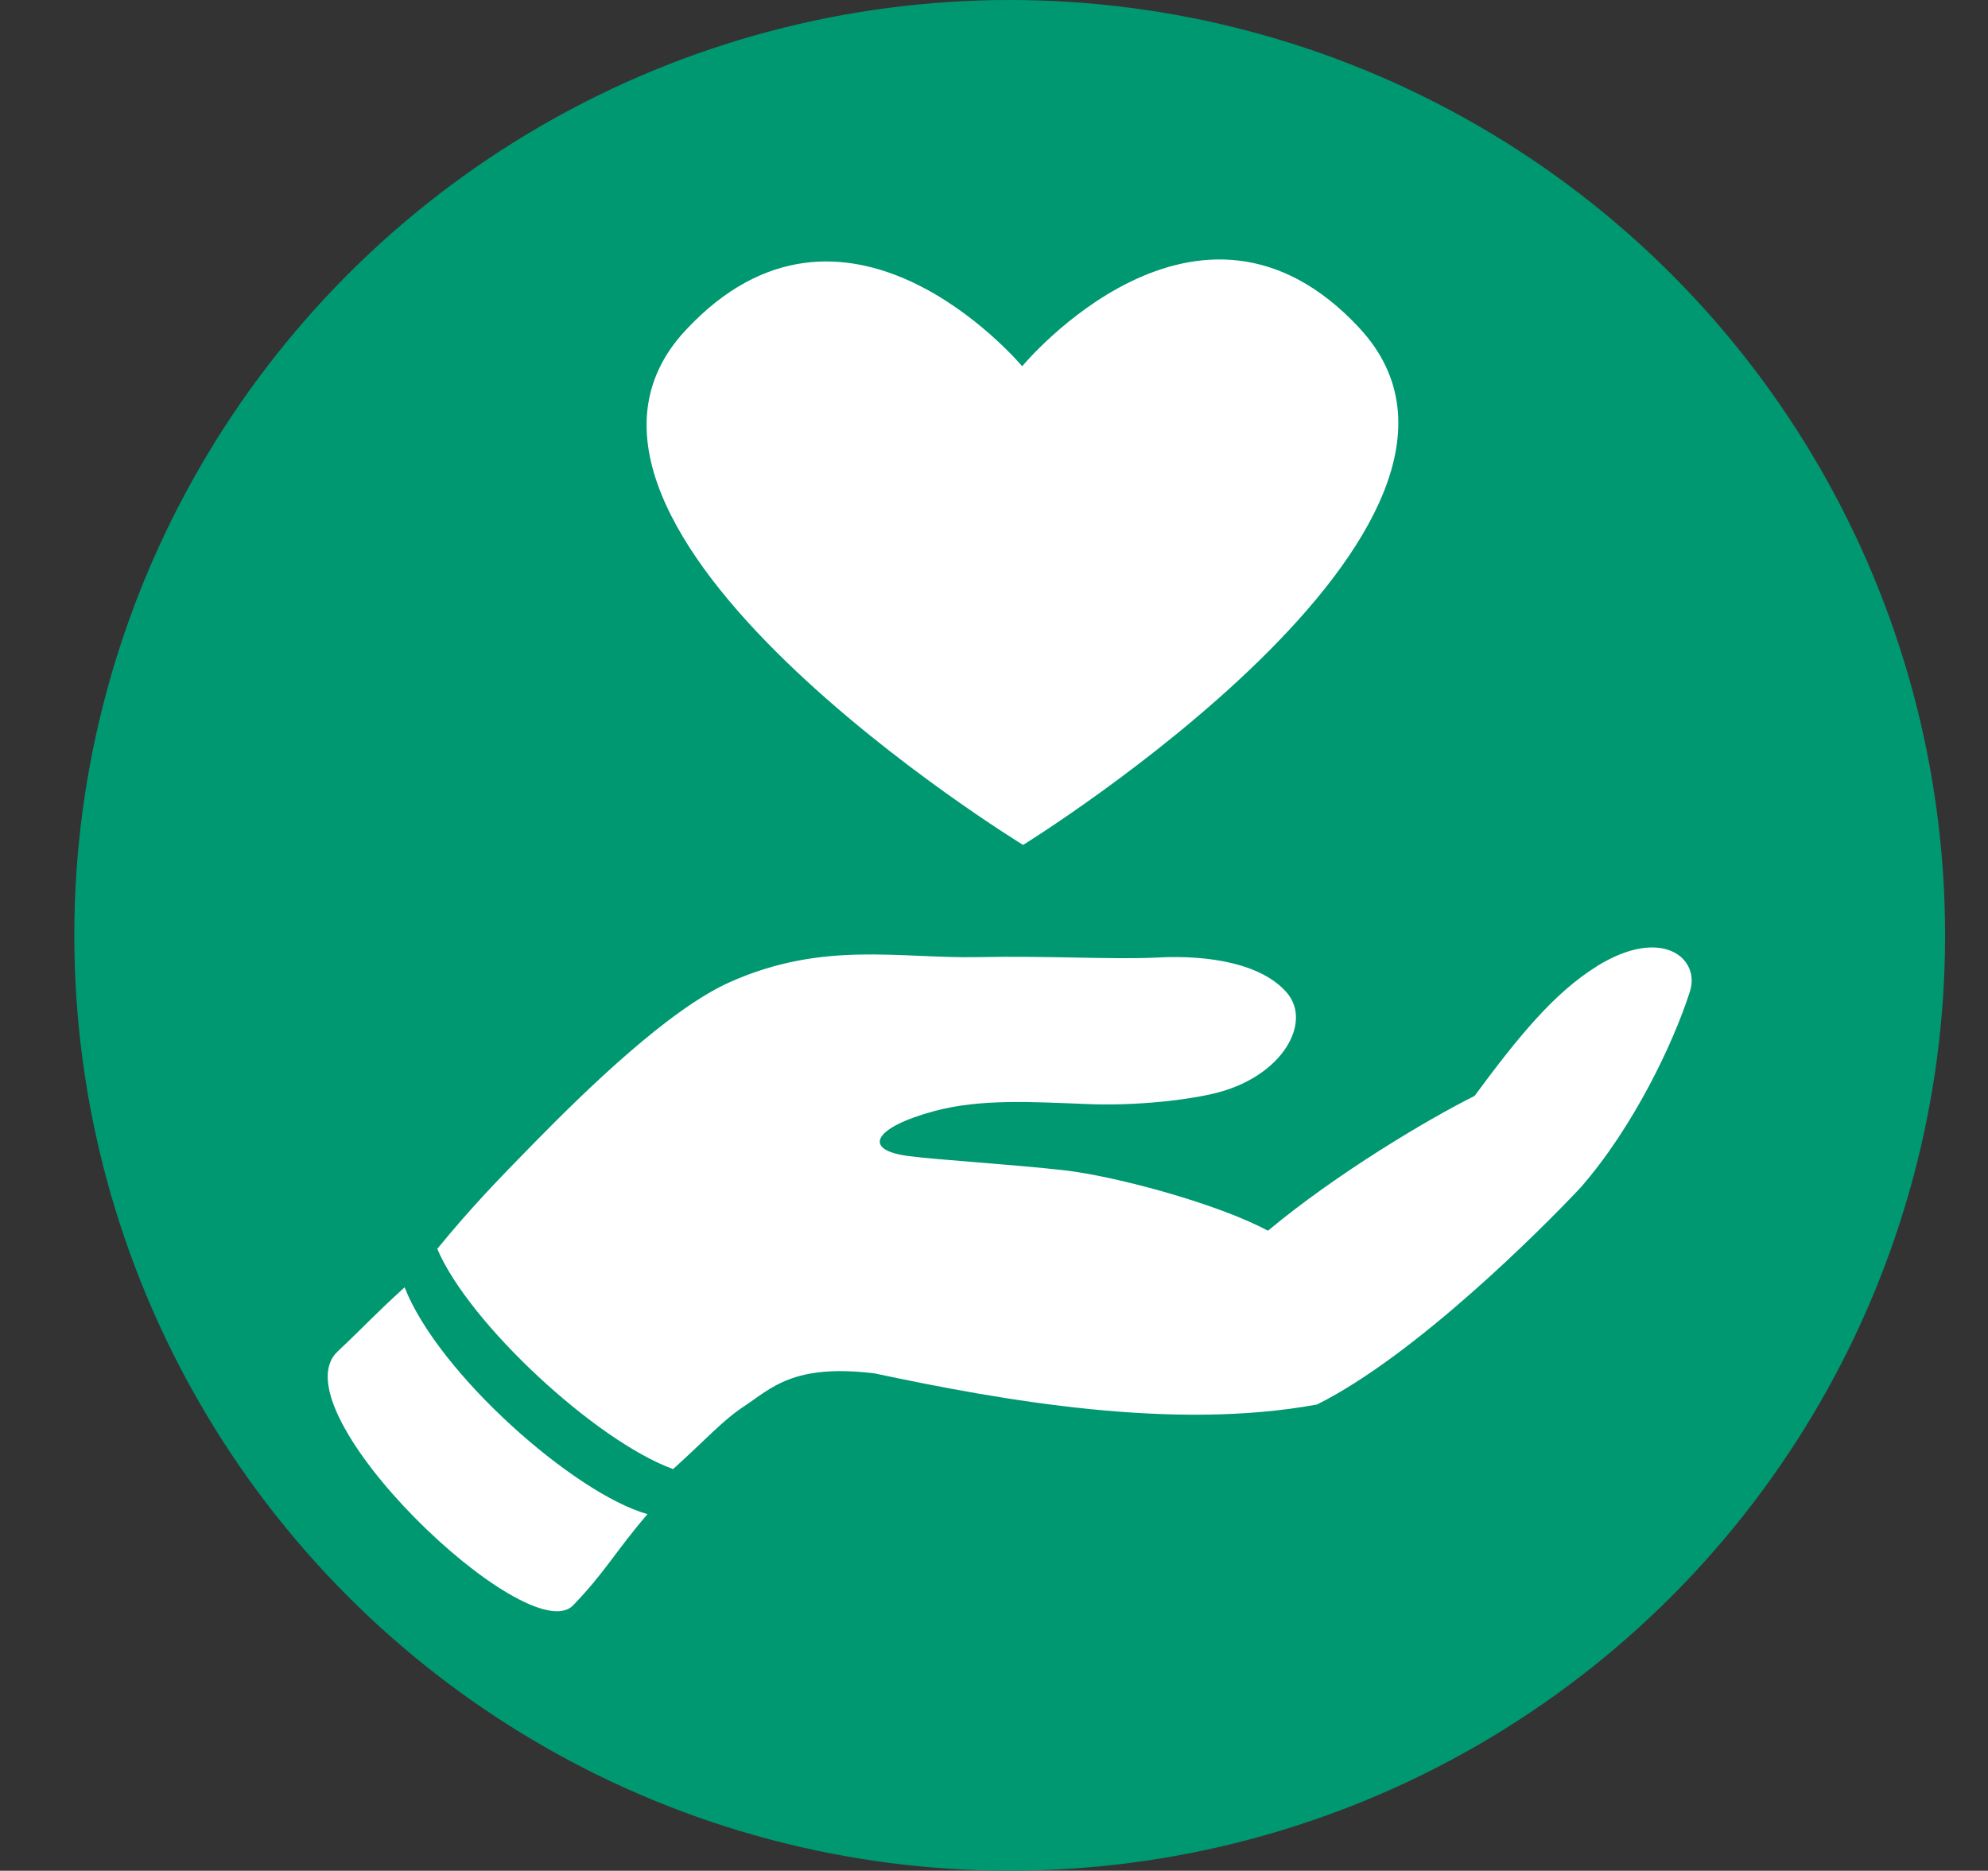
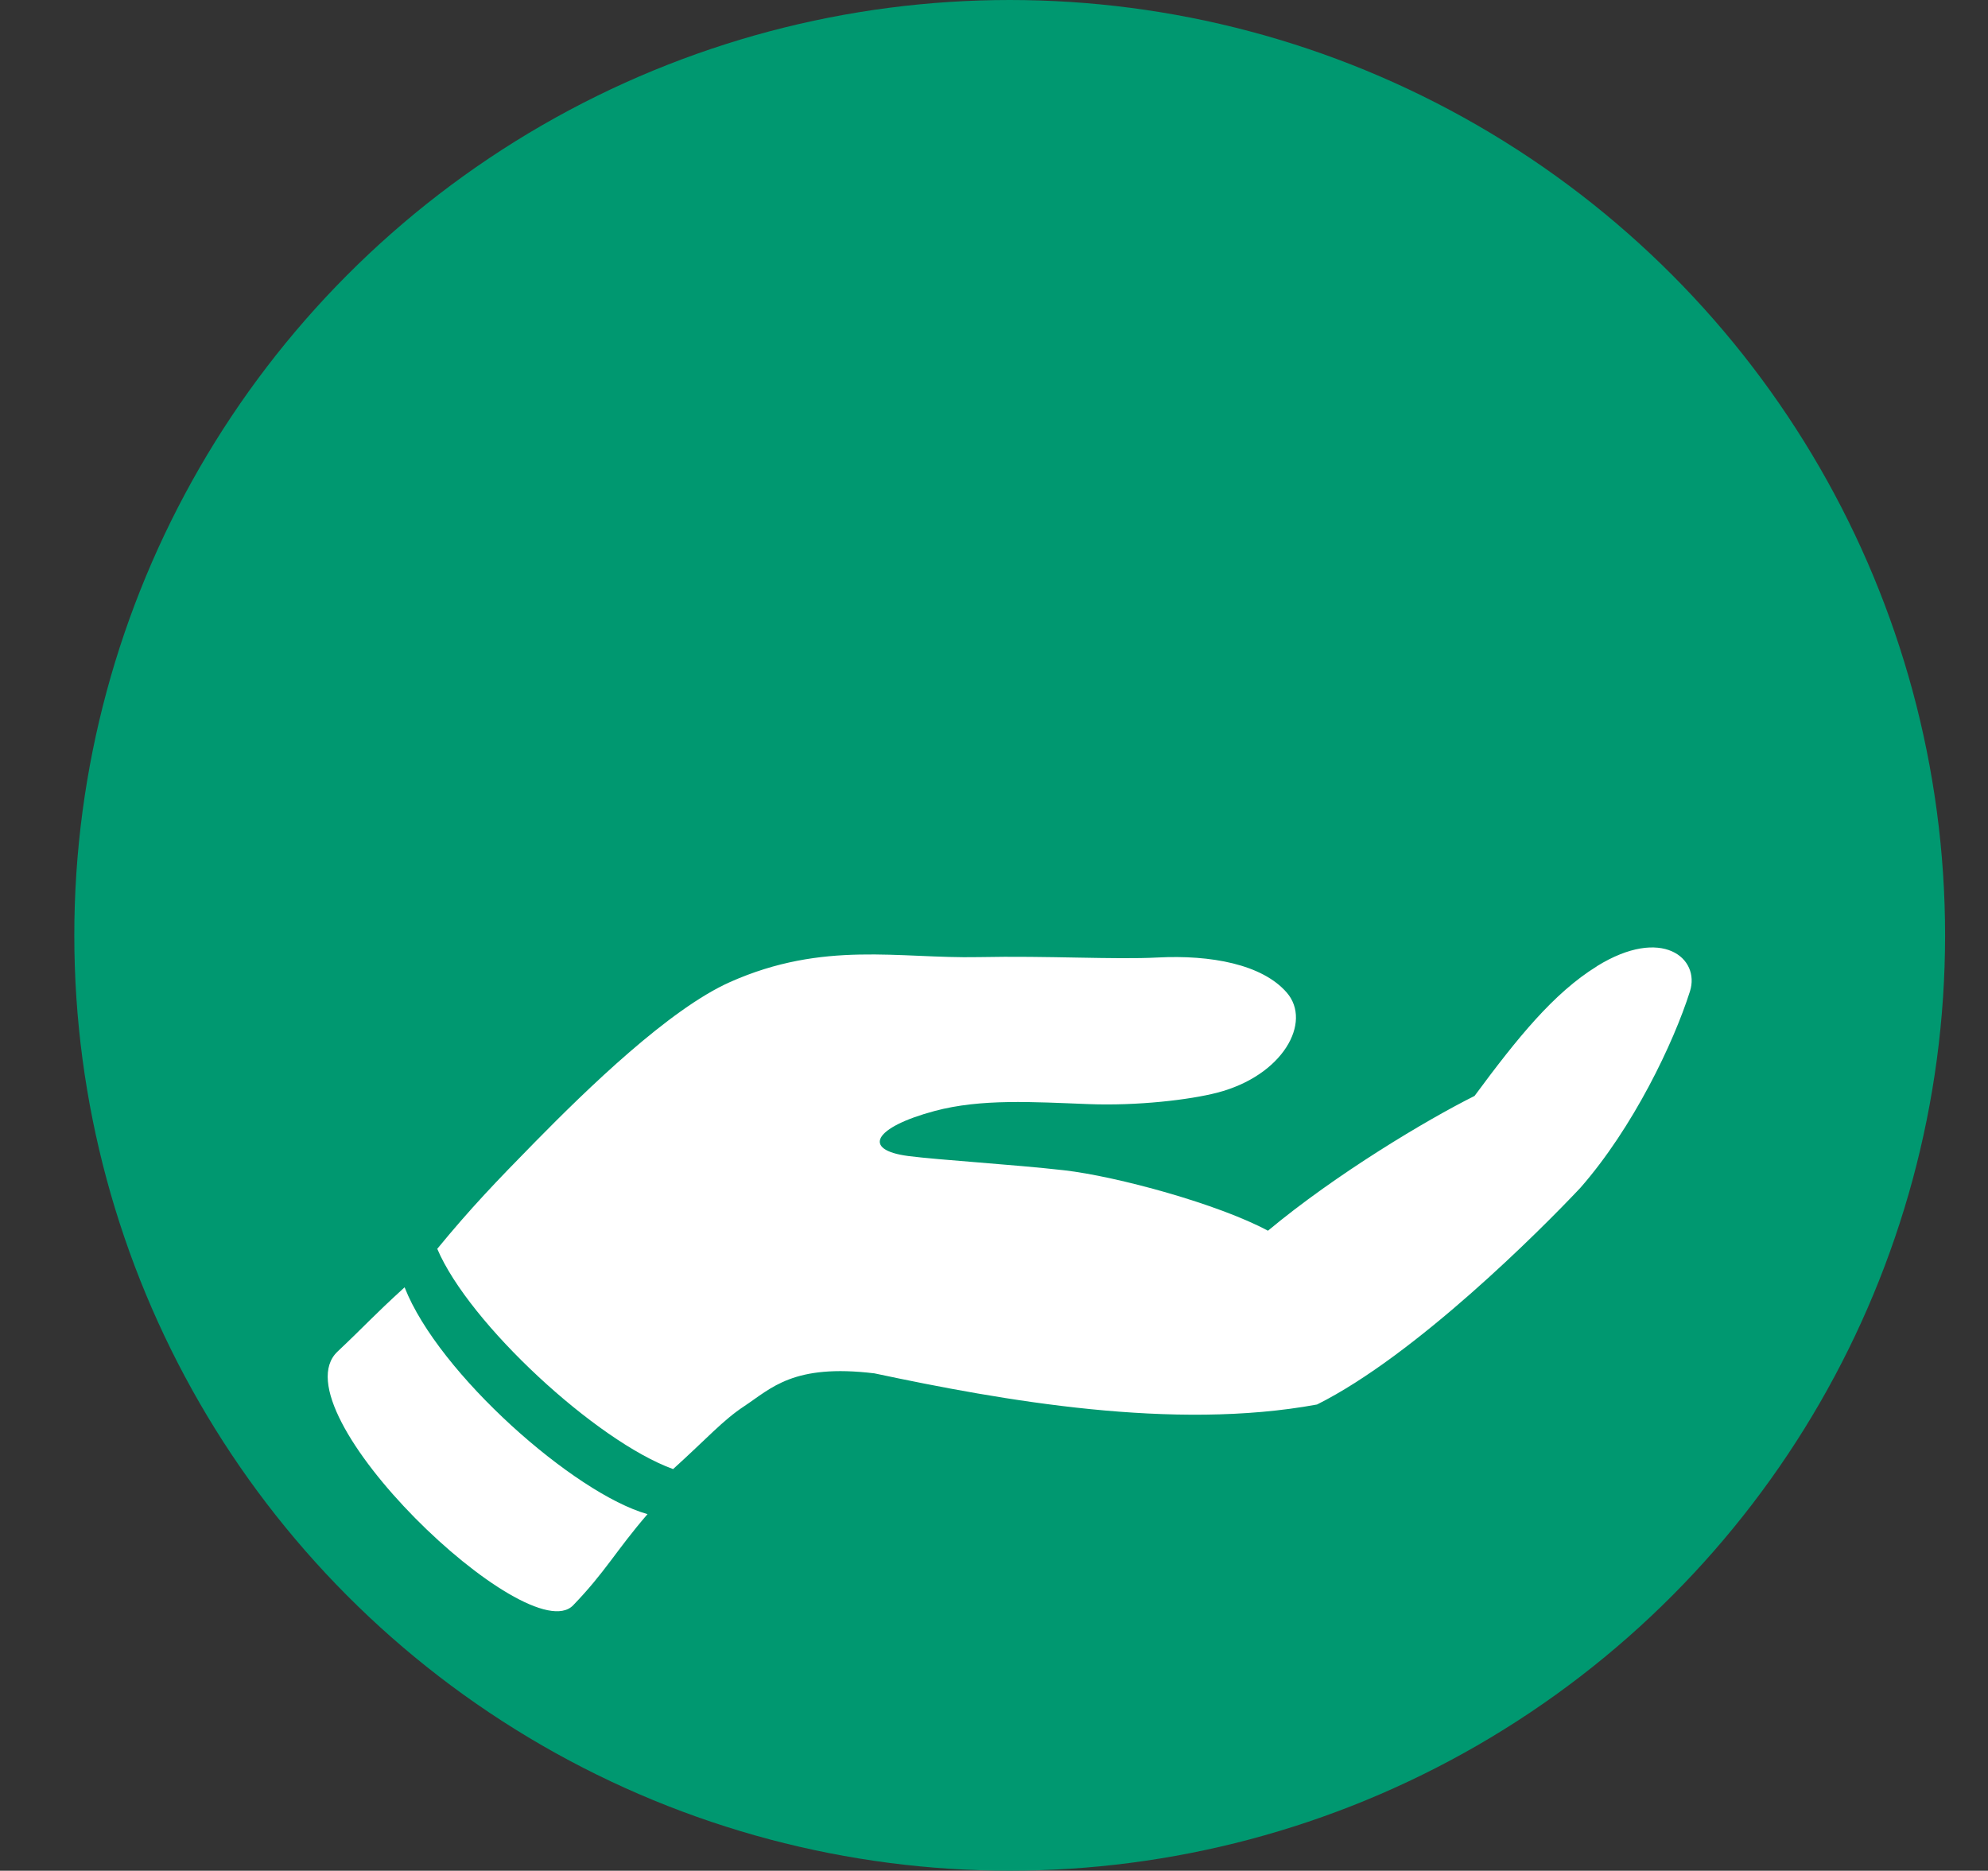
<svg xmlns="http://www.w3.org/2000/svg" id="Ebene_2_Kopie" data-name="Ebene 2 Kopie" viewBox="0 0 407.23 383.23">
  <rect x="0" y="0" width="407.23" height="383.23" fill="#333333" stroke="none" />
  <defs>
    <style>
      .cls-1 {
        fill: #009870;
      }

      .cls-1, .cls-2 {
        stroke-width: 0px;
      }

      .cls-2 {
        fill: #fff;
      }
    </style>
  </defs>
  <g id="Ebene_4" data-name="Ebene 4">
    <circle class="cls-1" cx="206.83" cy="191.61" r="191.61" />
  </g>
  <g>
    <path class="cls-2" d="m82.88,263.71c-6.64,6.06-7.77,7.53-13.74,13.17-12.77,12.08,39.04,61.52,48.26,51.98,6.6-6.83,8.69-11.08,15.24-18.68-14.97-4.21-42.83-28.76-49.76-46.47Z" />
    <path class="cls-2" d="m327.1,197.96c-8.84,5.47-16.28,14.68-25.05,26.55-9.81,4.9-28.39,16-42.32,27.61-10.06-5.42-30.86-11.14-41.81-12.39-10.38-1.18-25.48-2.09-31.85-2.91-9.61-1.25-7.09-5.89,5.39-9.23,9.53-2.55,20.17-1.84,31.49-1.41,10.06.39,20.73-.88,26.32-2.32,13.55-3.48,19.56-14.47,14.32-20.52-5.03-5.81-15.61-7.76-26.47-7.19-8.71.46-22.43-.38-36.68-.08-16.26.33-31.72-3.43-50.9,5.11-12.47,5.55-29.34,21.97-39.94,32.76-8.02,8.17-13.2,13.57-20.03,21.89,6.52,15.36,32.63,39.44,48.31,45.12,7.02-6.35,10.15-9.96,14.55-12.87,5.58-3.69,10.06-8.75,26.69-6.74,26.41,5.61,61.25,11.8,90.67,6.38,20.13-10.06,45.68-35.61,53.94-44.39,10.81-12.33,19.1-29.68,22.45-40.26,2.13-6.73-5.68-13.42-19.08-5.13Z" />
    <g id="Herz">
-       <path class="cls-2" d="m278.49,67.22c-33.13-35.7-69.1,7.81-69.1,7.81-1.33-1.55-36.51-42.33-69.01-7.31-37.32,40.21,69.19,105.37,69.19,105.37,0,0,106.24-65.65,68.92-105.86Z" />
-     </g>
+       </g>
  </g>
</svg>